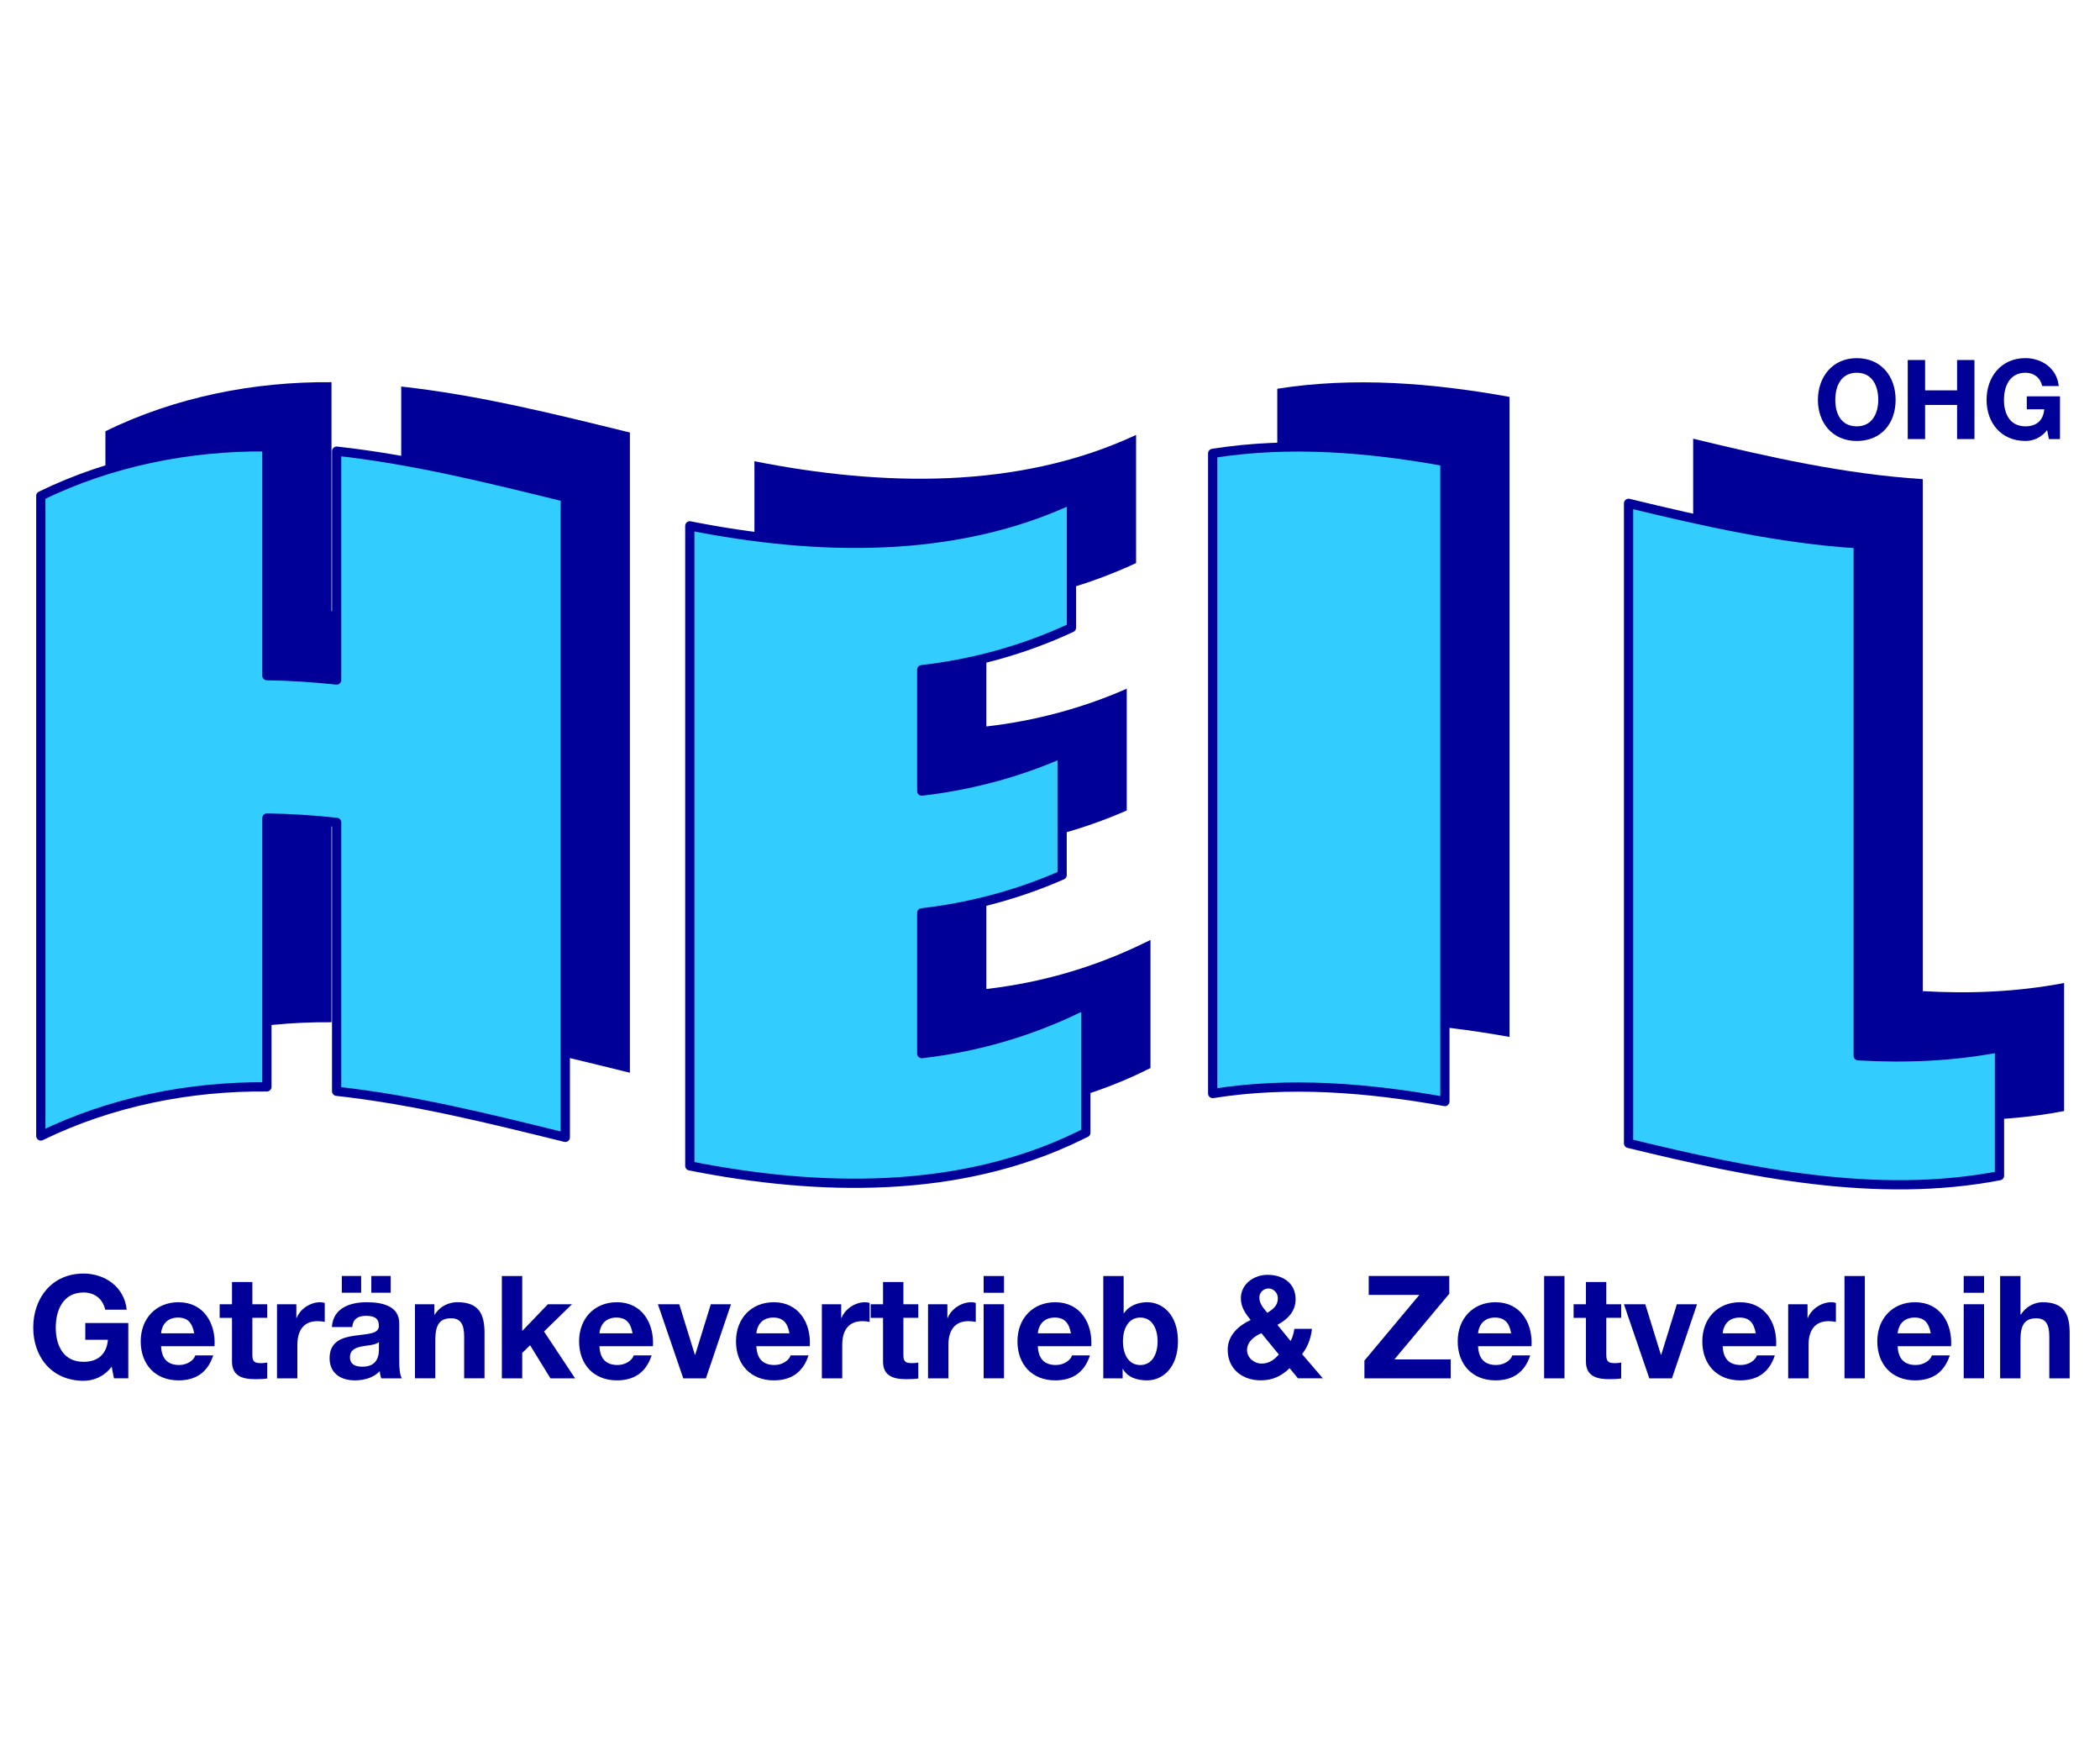
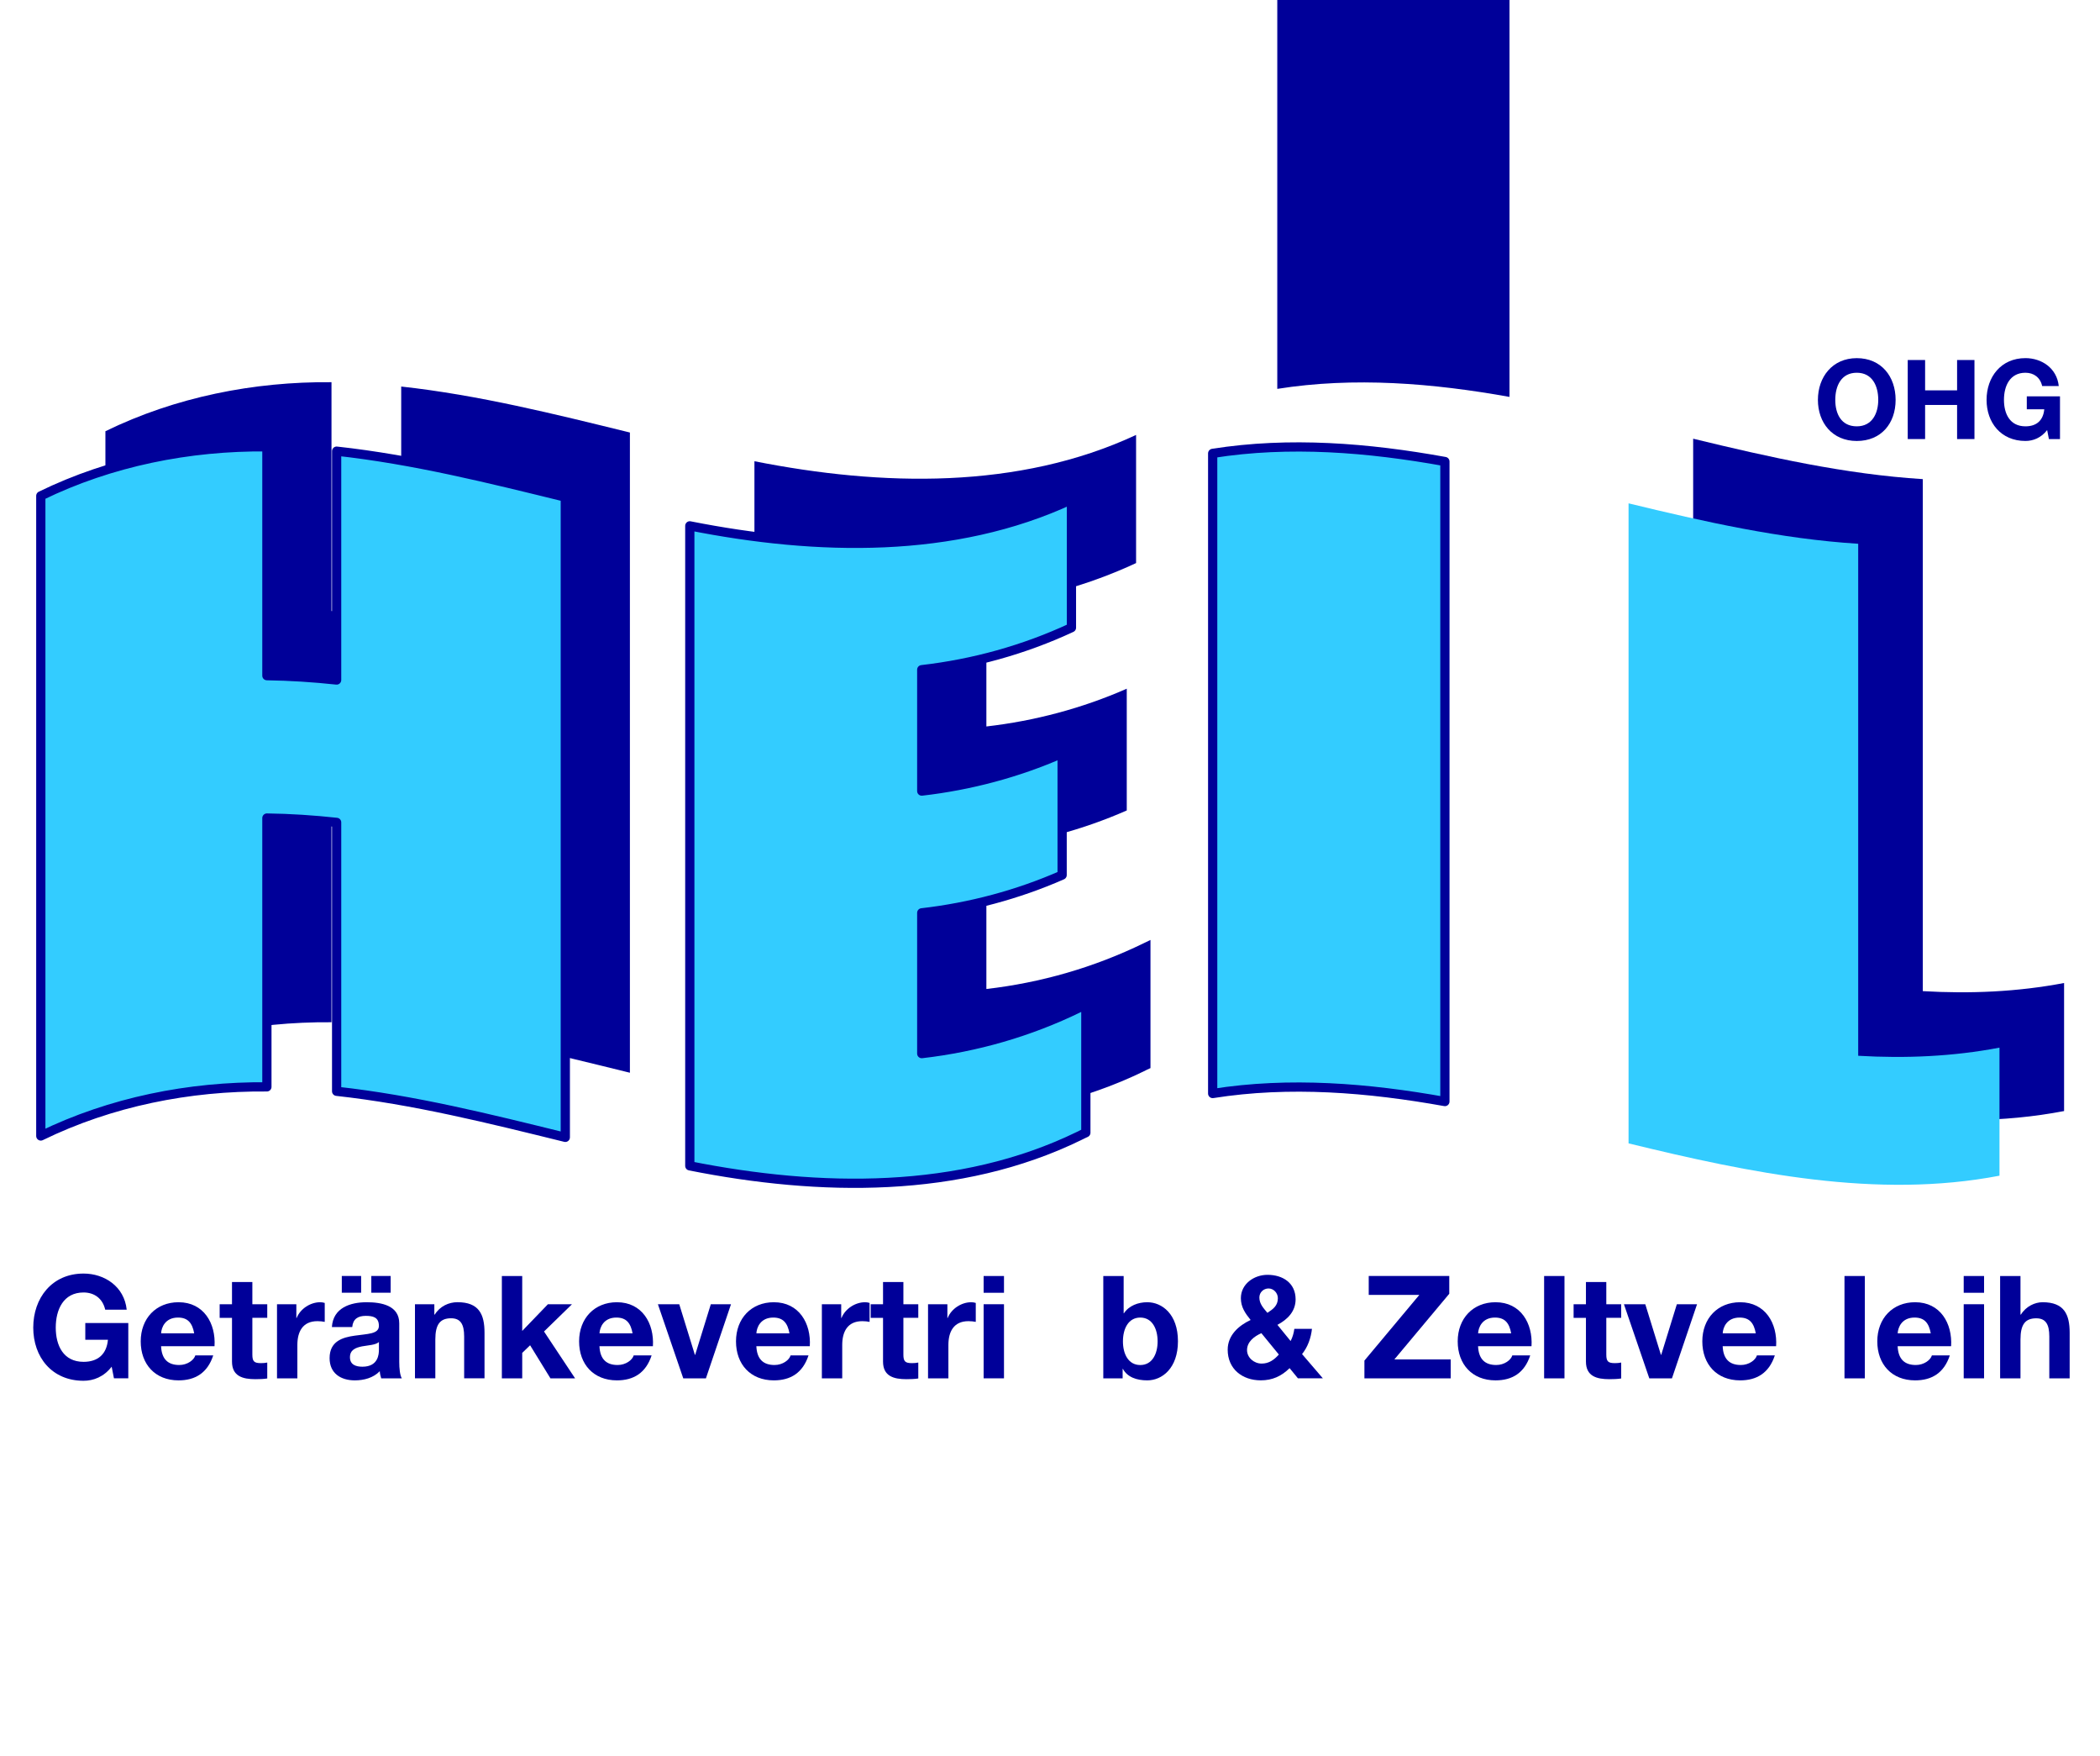
<svg xmlns="http://www.w3.org/2000/svg" id="Heil" width="764.25" height="639" viewBox="0 0 764.25 639">
  <defs>
    <style>.cls-1{fill:none;stroke:#009;stroke-linecap:round;stroke-linejoin:round;stroke-width:3.36px;}.cls-2,.cls-3{fill:#009;}.cls-4{fill:#3cf;}.cls-4,.cls-3{fill-rule:evenodd;}</style>
  </defs>
  <path class="cls-2" d="m675.73,130.31c8.9,0,14.14,6.65,14.14,15.19s-5.24,14.95-14.14,14.95-14.14-6.65-14.14-14.95,5.24-15.19,14.14-15.19Zm0,24.81c5.68,0,7.82-4.83,7.82-9.63,0-5.04-2.14-9.87-7.82-9.87s-7.82,4.83-7.82,9.87,2.13,9.63,7.82,9.63Z" />
  <path class="cls-2" d="m694.28,130.99h6.32v11.04h11.64v-11.04h6.32v28.76h-6.32v-12.41h-11.64v12.41h-6.32v-28.76Z" />
  <path class="cls-2" d="m745.01,156.49c-2.22,2.86-5.12,3.95-7.9,3.95-8.9,0-14.14-6.65-14.14-14.95s5.24-15.19,14.14-15.19c5.88,0,11.44,3.62,12.13,10.15h-6.04c-.72-3.18-3.1-4.83-6.08-4.83-5.68,0-7.82,4.83-7.82,9.87s2.14,9.63,7.82,9.63c4.11,0,6.48-2.22,6.85-6.2h-6.36v-4.71h12.08v15.55h-4.03l-.64-3.26Z" />
  <path class="cls-2" d="m40.63,497.28c-2.87,3.7-6.62,5.11-10.22,5.11-11.53,0-18.31-8.61-18.31-19.35s6.78-19.66,18.31-19.66c7.62,0,14.81,4.69,15.7,13.14h-7.82c-.94-4.12-4.02-6.26-7.88-6.26-7.35,0-10.12,6.26-10.12,12.78s2.77,12.46,10.12,12.46c5.32,0,8.4-2.87,8.87-8.03h-8.24v-6.1h15.65v20.13h-5.22l-.83-4.23Z" />
  <path class="cls-2" d="m58.62,489.82c.21,4.69,2.5,6.83,6.62,6.83,2.97,0,5.37-1.83,5.84-3.49h6.52c-2.09,6.36-6.52,9.08-12.62,9.08-8.5,0-13.77-5.84-13.77-14.19s5.58-14.24,13.77-14.24c9.18,0,13.61,7.72,13.09,16.01h-19.45Zm12.05-4.69c-.68-3.75-2.29-5.74-5.89-5.74-4.69,0-6.05,3.65-6.15,5.74h12.05Z" />
  <path class="cls-2" d="m91.84,474.54h5.42v4.95h-5.42v13.35c0,2.5.63,3.13,3.13,3.13.78,0,1.51-.05,2.29-.21v5.79c-1.25.21-2.87.26-4.33.26-4.54,0-8.5-1.04-8.5-6.41v-15.91h-4.49v-4.95h4.49v-8.08h7.41v8.08Z" />
  <path class="cls-2" d="m100.81,474.54h7.04v5.01h.1c1.36-3.39,5.01-5.74,8.61-5.74.52,0,1.15.1,1.62.26v6.89c-.68-.16-1.77-.26-2.66-.26-5.42,0-7.3,3.91-7.3,8.66v12.15h-7.41v-26.96Z" />
  <path class="cls-2" d="m120.79,482.83c.42-6.94,6.62-9.02,12.67-9.02,5.37,0,11.84,1.2,11.84,7.67v14.03c0,2.45.26,4.9.94,6h-7.51c-.26-.83-.47-1.72-.52-2.61-2.35,2.45-5.79,3.34-9.08,3.34-5.11,0-9.18-2.56-9.18-8.08,0-6.1,4.59-7.56,9.18-8.19,4.54-.68,8.76-.52,8.76-3.55,0-3.18-2.19-3.65-4.8-3.65-2.82,0-4.64,1.15-4.9,4.07h-7.41Zm3.6-18.57h7.04v6.1h-7.04v-6.1Zm13.51,24.04c-1.25,1.09-3.86,1.15-6.16,1.57-2.29.47-4.38,1.25-4.38,3.96s2.14,3.44,4.54,3.44c5.79,0,6-4.59,6-6.21v-2.76Zm-2.77-24.04h7.04v6.1h-7.04v-6.1Z" />
  <path class="cls-2" d="m151.03,474.54h7.04v3.75h.16c1.88-3.03,5.11-4.49,8.24-4.49,7.87,0,9.86,4.43,9.86,11.11v16.59h-7.41v-15.23c0-4.43-1.3-6.62-4.75-6.62-4.02,0-5.74,2.24-5.74,7.72v14.13h-7.41v-26.96Z" />
  <path class="cls-2" d="m182.64,464.27h7.41v19.98l9.34-9.7h8.76l-10.17,9.91,11.32,17.06h-8.97l-7.41-12.05-2.87,2.77v9.28h-7.41v-37.24Z" />
  <path class="cls-2" d="m218.16,489.82c.21,4.69,2.5,6.83,6.62,6.83,2.97,0,5.37-1.83,5.84-3.49h6.52c-2.09,6.36-6.52,9.08-12.62,9.08-8.5,0-13.77-5.84-13.77-14.19s5.58-14.24,13.77-14.24c9.18,0,13.61,7.72,13.09,16.01h-19.45Zm12.05-4.69c-.68-3.75-2.29-5.74-5.89-5.74-4.69,0-6.05,3.65-6.15,5.74h12.05Z" />
  <path class="cls-2" d="m256.9,501.51h-8.24l-9.23-26.96h7.77l5.69,18.41h.1l5.69-18.41h7.35l-9.13,26.96Z" />
  <path class="cls-2" d="m275.26,489.82c.21,4.69,2.5,6.83,6.62,6.83,2.97,0,5.37-1.83,5.84-3.49h6.52c-2.09,6.36-6.52,9.08-12.62,9.08-8.5,0-13.77-5.84-13.77-14.19s5.58-14.24,13.77-14.24c9.18,0,13.61,7.72,13.09,16.01h-19.45Zm12.05-4.69c-.68-3.75-2.29-5.74-5.89-5.74-4.69,0-6.05,3.65-6.15,5.74h12.05Z" />
  <path class="cls-2" d="m299.1,474.54h7.04v5.01h.1c1.36-3.39,5.01-5.74,8.61-5.74.52,0,1.15.1,1.62.26v6.89c-.68-.16-1.77-.26-2.66-.26-5.42,0-7.3,3.91-7.3,8.66v12.15h-7.41v-26.96Z" />
  <path class="cls-2" d="m328.77,474.54h5.42v4.95h-5.42v13.35c0,2.5.63,3.13,3.13,3.13.78,0,1.51-.05,2.29-.21v5.79c-1.25.21-2.87.26-4.33.26-4.54,0-8.5-1.04-8.5-6.41v-15.91h-4.49v-4.95h4.49v-8.08h7.41v8.08Z" />
  <path class="cls-2" d="m337.74,474.54h7.04v5.01h.1c1.36-3.39,5.01-5.74,8.61-5.74.52,0,1.15.1,1.62.26v6.89c-.68-.16-1.77-.26-2.66-.26-5.42,0-7.3,3.91-7.3,8.66v12.15h-7.41v-26.96Z" />
  <path class="cls-2" d="m365.38,470.37h-7.41v-6.1h7.41v6.1Zm-7.41,4.17h7.41v26.96h-7.41v-26.96Z" />
-   <path class="cls-2" d="m377.69,489.82c.21,4.69,2.5,6.83,6.62,6.83,2.97,0,5.37-1.83,5.84-3.49h6.52c-2.09,6.36-6.52,9.08-12.62,9.08-8.5,0-13.77-5.84-13.77-14.19s5.58-14.24,13.77-14.24c9.18,0,13.61,7.72,13.09,16.01h-19.45Zm12.05-4.69c-.68-3.75-2.29-5.74-5.89-5.74-4.69,0-6.05,3.65-6.15,5.74h12.05Z" />
  <path class="cls-2" d="m401.52,464.27h7.41v13.56h.1c1.83-2.77,5.16-4.02,8.5-4.02,5.37,0,11.16,4.33,11.16,14.19s-5.79,14.24-11.16,14.24c-3.96,0-7.25-1.2-8.87-4.17h-.1v3.44h-7.04v-37.24Zm13.46,15.12c-4.38,0-6.31,4.12-6.31,8.66s1.93,8.61,6.31,8.61,6.31-4.12,6.31-8.61-1.93-8.66-6.31-8.66Z" />
  <path class="cls-2" d="m469.32,497.8c-2.97,2.92-6.26,4.43-10.48,4.43-6.73,0-12.05-4.12-12.05-11.16,0-5.21,3.96-8.76,8.35-10.8-1.98-2.45-3.55-4.69-3.55-7.93,0-5.16,4.75-8.5,9.7-8.5,5.63,0,10.22,3.03,10.22,8.92,0,4.33-2.87,7.3-6.62,9.28l4.8,5.89c.73-1.36,1.15-2.92,1.36-4.43h6.41c-.37,3.34-1.51,6.57-3.6,9.18l7.56,8.81h-9.07l-3.03-3.7Zm-10.27-12.73c-2.61,1.15-5.22,3.13-5.22,6.16,0,2.71,2.5,4.9,5.32,4.9,2.66,0,4.54-1.36,6.26-3.29l-6.36-7.77Zm2.61-16.27c-1.77,0-3.34,1.36-3.34,3.29,0,2.35,1.51,3.86,2.92,5.58,2.09-1.36,3.81-2.61,3.81-5.32,0-1.93-1.57-3.55-3.39-3.55Z" />
  <path class="cls-2" d="m496.55,495.04l19.98-23.89h-18.41v-6.89h29.31v6.47l-19.98,23.89h20.5v6.89h-31.4v-6.47Z" />
  <path class="cls-2" d="m537.91,489.82c.21,4.69,2.5,6.83,6.62,6.83,2.97,0,5.37-1.83,5.84-3.49h6.52c-2.09,6.36-6.52,9.08-12.62,9.08-8.5,0-13.77-5.84-13.77-14.19s5.58-14.24,13.77-14.24c9.18,0,13.61,7.72,13.09,16.01h-19.45Zm12.05-4.69c-.68-3.75-2.29-5.74-5.89-5.74-4.69,0-6.05,3.65-6.15,5.74h12.05Z" />
  <path class="cls-2" d="m561.95,464.27h7.41v37.24h-7.41v-37.24Z" />
  <path class="cls-2" d="m584.58,474.54h5.42v4.95h-5.42v13.35c0,2.5.63,3.13,3.13,3.13.78,0,1.51-.05,2.29-.21v5.79c-1.25.21-2.87.26-4.33.26-4.54,0-8.5-1.04-8.5-6.41v-15.91h-4.49v-4.95h4.49v-8.08h7.41v8.08Z" />
  <path class="cls-2" d="m608.47,501.51h-8.24l-9.23-26.96h7.77l5.69,18.41h.1l5.69-18.41h7.35l-9.13,26.96Z" />
  <path class="cls-2" d="m626.93,489.82c.21,4.69,2.5,6.83,6.62,6.83,2.97,0,5.37-1.83,5.84-3.49h6.52c-2.09,6.36-6.52,9.08-12.62,9.08-8.5,0-13.77-5.84-13.77-14.19s5.58-14.24,13.77-14.24c9.18,0,13.61,7.72,13.09,16.01h-19.45Zm12.05-4.69c-.68-3.75-2.29-5.74-5.89-5.74-4.69,0-6.05,3.65-6.15,5.74h12.05Z" />
-   <path class="cls-2" d="m650.77,474.54h7.04v5.01h.1c1.36-3.39,5.01-5.74,8.61-5.74.52,0,1.15.1,1.62.26v6.89c-.68-.16-1.77-.26-2.66-.26-5.43,0-7.3,3.91-7.3,8.66v12.15h-7.41v-26.96Z" />
  <path class="cls-2" d="m671.26,464.27h7.41v37.24h-7.41v-37.24Z" />
  <path class="cls-2" d="m690.61,489.82c.21,4.69,2.5,6.83,6.62,6.83,2.97,0,5.37-1.83,5.84-3.49h6.52c-2.09,6.36-6.52,9.08-12.62,9.08-8.5,0-13.77-5.84-13.77-14.19s5.58-14.24,13.77-14.24c9.18,0,13.61,7.72,13.09,16.01h-19.45Zm12.05-4.69c-.68-3.75-2.29-5.74-5.89-5.74-4.69,0-6.05,3.65-6.15,5.74h12.05Z" />
  <path class="cls-2" d="m722.06,470.37h-7.41v-6.1h7.41v6.1Zm-7.41,4.17h7.41v26.96h-7.41v-26.96Z" />
  <path class="cls-2" d="m727.9,464.27h7.41v14.03h.16c1.88-3.03,5.11-4.49,7.88-4.49,7.87,0,9.86,4.43,9.86,11.11v16.59h-7.41v-15.23c0-4.43-1.3-6.62-4.75-6.62-4.02,0-5.74,2.24-5.74,7.72v14.13h-7.41v-37.24Z" />
  <path class="cls-3" d="m229.24,157.37v232.94c-27.51-6.78-55.09-13.67-83.23-16.76v-97.84c-8.43-.91-16.89-1.48-25.37-1.58v97.81c-28.28-.24-56.81,5.44-82.28,17.87v-232.91c25.47-12.43,54-18.1,82.28-17.84v83.27c8.49.13,16.94.67,25.37,1.58v-83.27c28.15,3.09,55.72,9.98,83.23,16.73Z" />
  <path class="cls-3" d="m274.56,167.82c46.29,9.17,96.1,10.38,138.89-9.57v46.62c-17.23,8.03-35.71,13.13-54.48,15.28v44.17c17.6-2.02,34.9-6.62,51.09-13.74v44.3c-16.19,7.12-33.49,11.72-51.09,13.74v51.22c19.82-2.28,39.16-7.83,57.27-16.66.81-.37,1.61-.77,2.45-1.18v46.62c-.84.37-1.65.77-2.45,1.18-43.4,21.16-94.42,20.29-141.68,10.88v-232.87Z" />
-   <path class="cls-3" d="m549.35,144.41v232.87c-27.88-5-56.56-7.36-84.51-2.92v-232.91c27.95-4.43,56.63-2.08,84.51,2.96Z" />
+   <path class="cls-3" d="m549.35,144.41c-27.88-5-56.56-7.36-84.51-2.92v-232.91c27.95-4.43,56.63-2.08,84.51,2.96Z" />
  <path class="cls-3" d="m699.76,174.33v186.29c17.2,1.01,34.53.27,51.42-2.96v46.59c-44.61,8.57-90.72-.97-134.99-11.76v-232.87c27.54,6.68,55.32,12.93,83.57,14.71Z" />
  <path class="cls-4" d="m205.73,180.88v232.94c-27.51-6.78-55.09-13.67-83.22-16.76v-97.84c-8.44-.91-16.9-1.48-25.38-1.58v97.81c-28.28-.24-56.81,5.44-82.28,17.87v-232.91c25.47-12.43,54-18.1,82.28-17.84v83.27c8.49.13,16.94.67,25.38,1.58v-83.27c28.14,3.09,55.71,9.98,83.22,16.73Z" />
  <path class="cls-4" d="m251.04,191.33c46.29,9.17,96.1,10.38,138.89-9.57v46.62c-17.23,8.03-35.71,13.13-54.48,15.28v44.17c17.6-2.02,34.9-6.62,51.09-13.74v44.3c-16.19,7.12-33.49,11.72-51.09,13.74v51.22c19.82-2.28,39.16-7.83,57.27-16.66.81-.37,1.61-.77,2.45-1.18v46.62c-.84.37-1.65.77-2.45,1.18-43.4,21.16-94.42,20.29-141.68,10.88v-232.87Z" />
  <path class="cls-4" d="m525.84,167.92v232.87c-27.88-5-56.56-7.36-84.51-2.92v-232.91c27.95-4.43,56.63-2.08,84.51,2.96Z" />
  <path class="cls-4" d="m676.25,197.85v186.29c17.2,1.01,34.53.27,51.42-2.96v46.59c-44.61,8.57-90.72-.97-134.99-11.76v-232.87c27.54,6.68,55.32,12.93,83.57,14.71Z" />
  <path class="cls-1" d="m205.73,180.88v232.94c-27.51-6.78-55.09-13.67-83.22-16.76v-97.84c-8.44-.91-16.9-1.48-25.38-1.58v97.81c-28.28-.24-56.81,5.44-82.28,17.87v-232.91c25.47-12.43,54-18.1,82.28-17.84v83.27c8.49.13,16.94.67,25.38,1.58v-83.27c28.14,3.09,55.71,9.98,83.22,16.73Z" />
  <path class="cls-1" d="m251.04,191.33c46.29,9.17,96.1,10.38,138.89-9.57v46.62c-17.23,8.03-35.71,13.13-54.48,15.28v44.17c17.6-2.02,34.9-6.62,51.09-13.74v44.3c-16.19,7.12-33.49,11.72-51.09,13.74v51.22c19.82-2.28,39.16-7.83,57.27-16.66.81-.37,1.61-.77,2.45-1.18v46.62c-.84.37-1.65.77-2.45,1.18-43.4,21.16-94.42,20.29-141.68,10.88v-232.87Z" />
  <path class="cls-1" d="m525.84,167.92v232.87c-27.88-5-56.56-7.36-84.51-2.92v-232.91c27.95-4.43,56.63-2.08,84.51,2.96Z" />
-   <path class="cls-1" d="m676.25,197.85v186.29c17.2,1.01,34.53.27,51.42-2.96v46.59c-44.61,8.57-90.72-.97-134.99-11.76v-232.87c27.54,6.68,55.32,12.93,83.57,14.71Z" />
</svg>